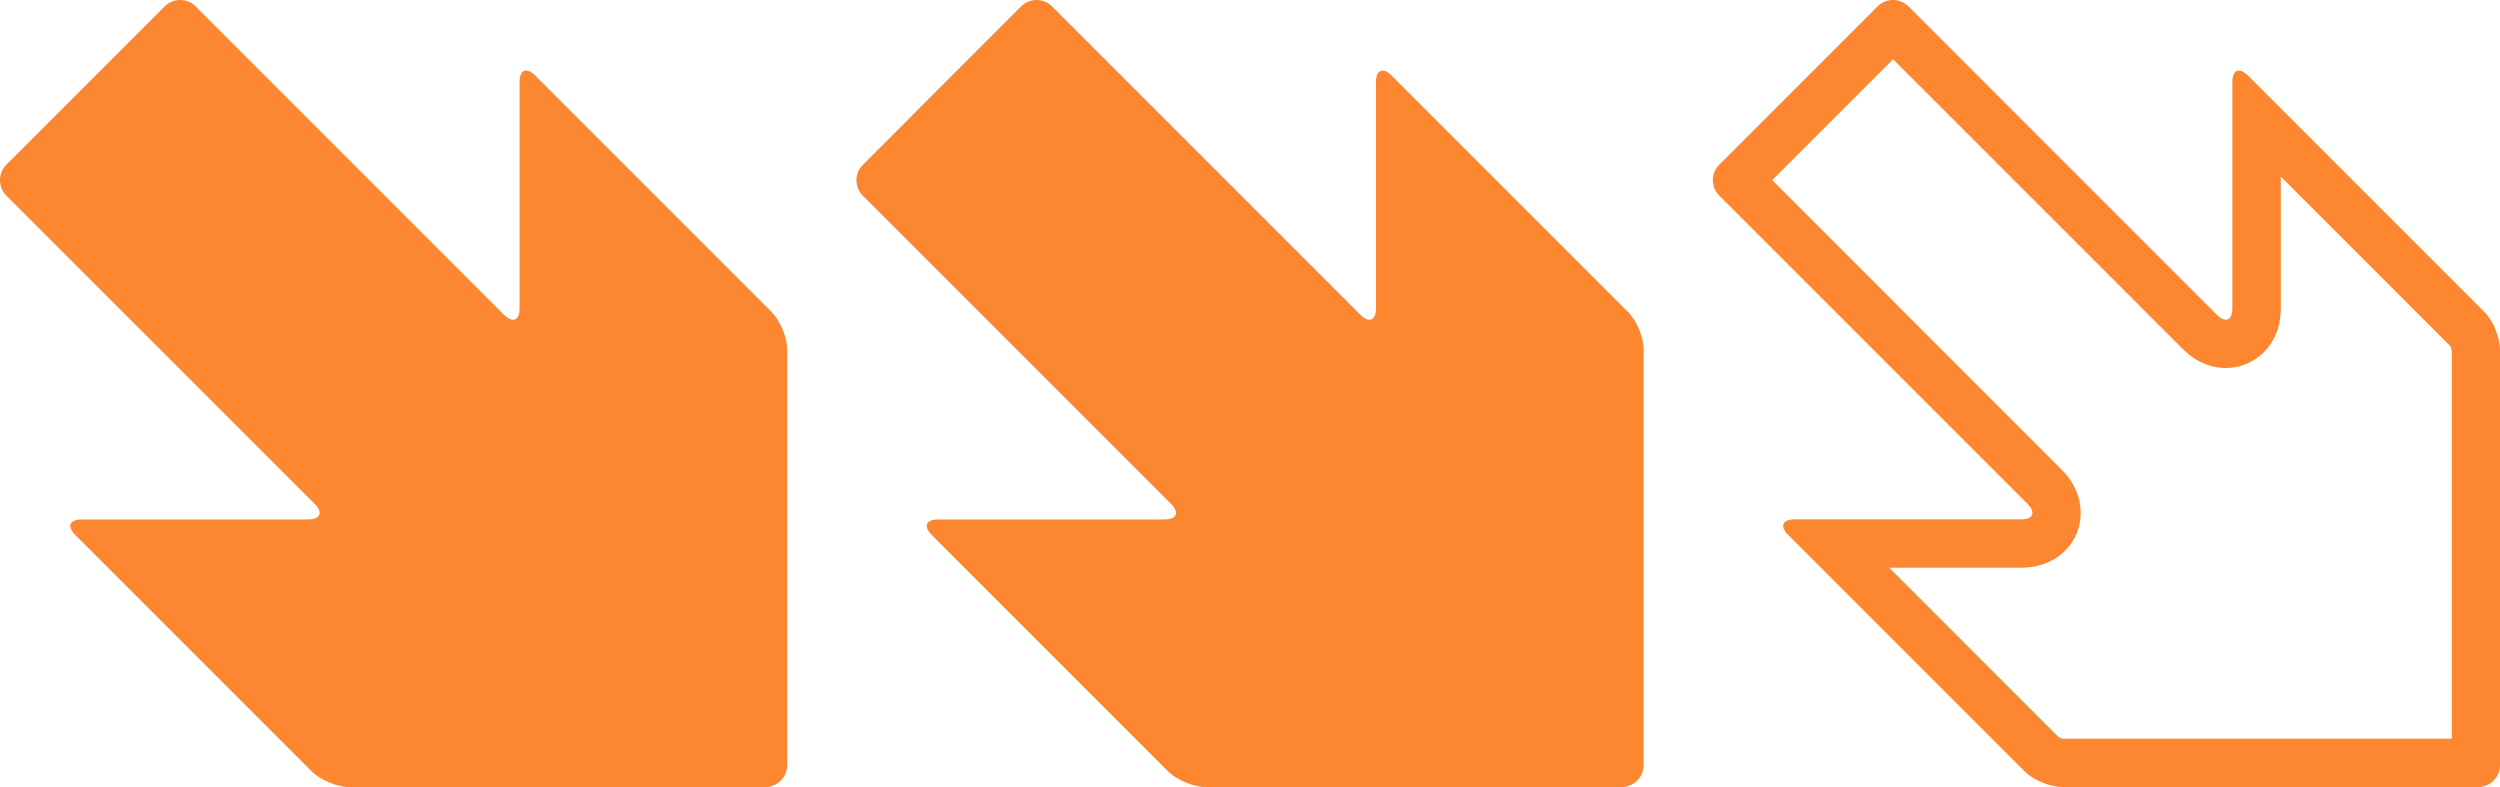
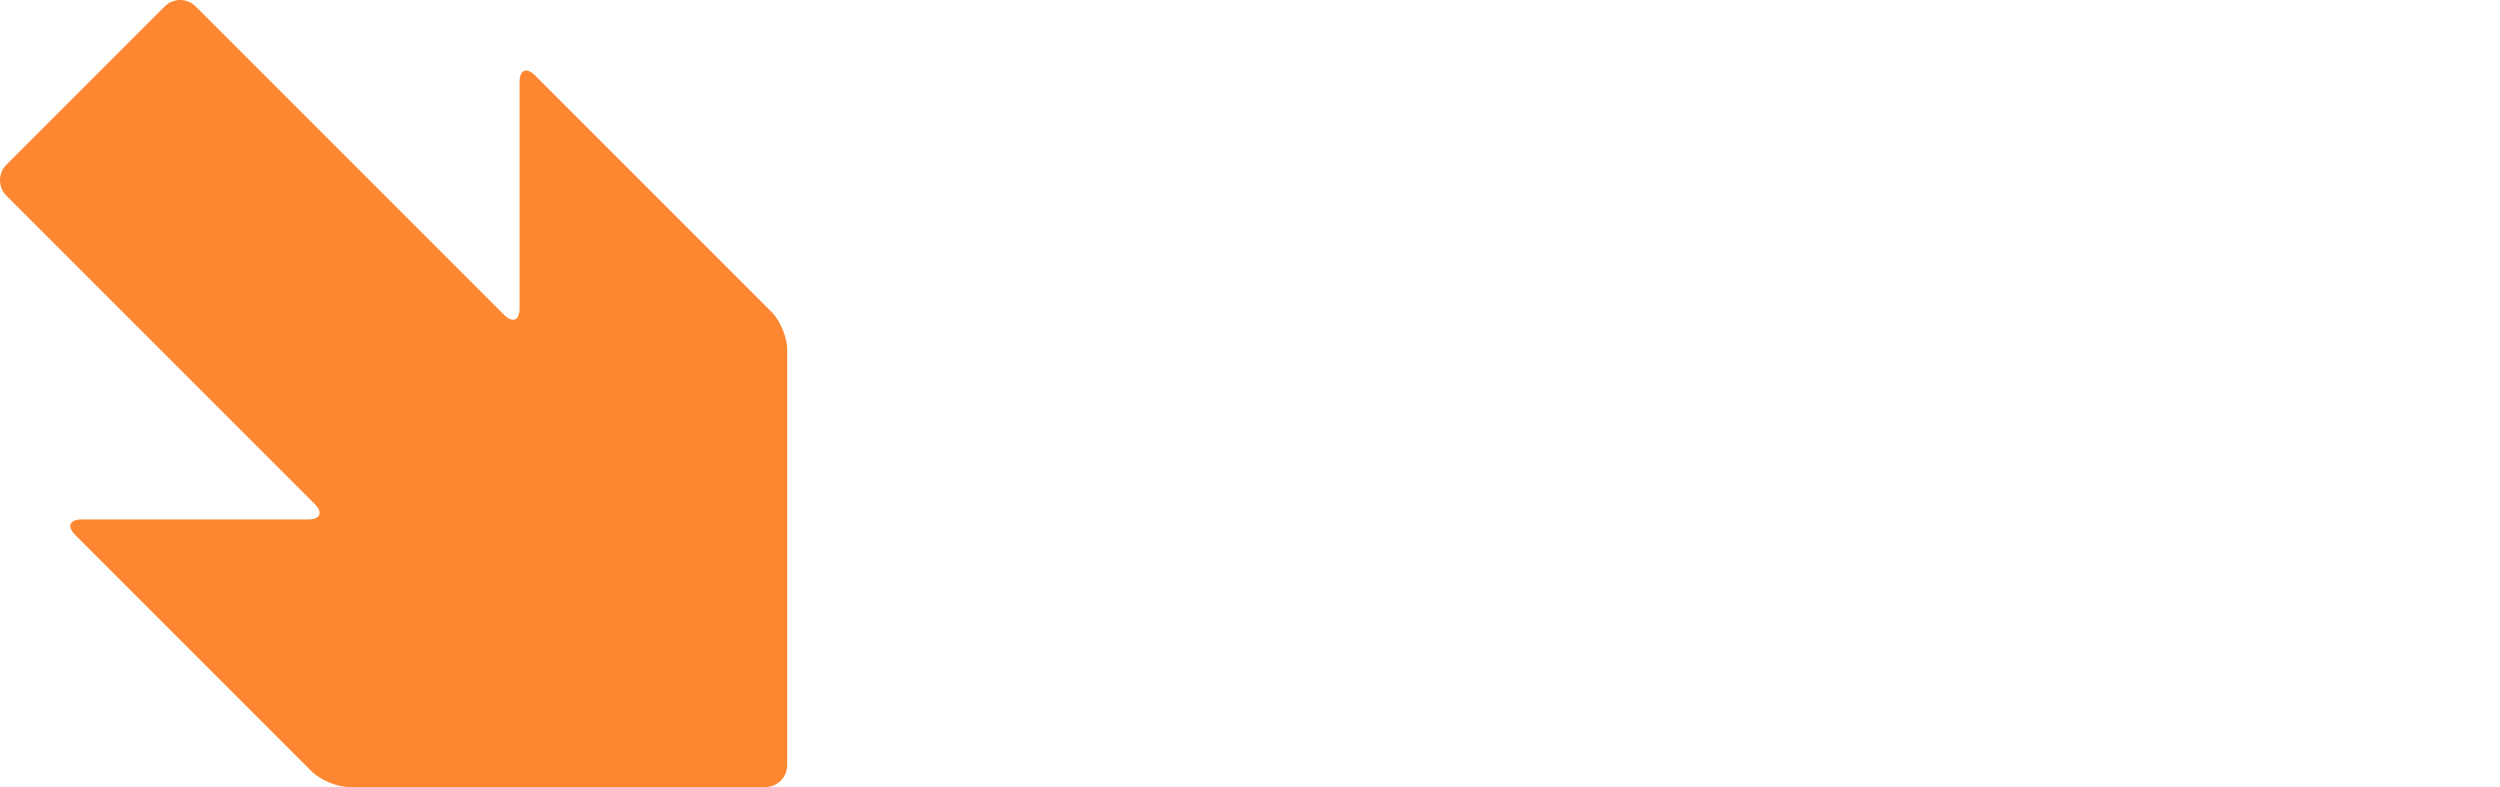
<svg xmlns="http://www.w3.org/2000/svg" id="Capa_1" data-name="Capa 1" viewBox="0 0 372.04 117.13">
  <defs>
    <style>
      .cls-1 {
        fill: #fd8730;
      }
    </style>
  </defs>
  <path class="cls-1" d="M46.41,114.82L11.2,79.61c-1.28-1.28-.85-2.31.96-2.31h33.71c1.8,0,2.23-1.03.96-2.31L.95,29.12c-1.27-1.27-1.27-3.34,0-4.61L24.5.96c1.28-1.28,3.35-1.28,4.62,0l45.89,45.89c1.28,1.28,2.31.85,2.31-.96V12.19c0-1.8,1.03-2.23,2.31-.96l35.21,35.21c1.27,1.28,2.31,3.77,2.31,5.58v61.84c0,1.8-1.46,3.27-3.26,3.27h-61.9c-1.81,0-4.3-1.04-5.58-2.31Z" />
-   <path class="cls-1" d="M173.86,114.82l-35.21-35.21c-1.28-1.28-.84-2.31.96-2.31h33.7c1.8,0,2.24-1.03.96-2.31l-45.86-45.86c-1.28-1.27-1.28-3.34,0-4.61L151.95.96c1.28-1.28,3.34-1.28,4.62,0l45.89,45.89c1.27,1.28,2.31.85,2.31-.96V12.19c0-1.8,1.03-2.23,2.31-.96l35.21,35.21c1.28,1.28,2.31,3.77,2.31,5.58v61.84c0,1.8-1.47,3.27-3.27,3.27h-61.89c-1.8,0-4.3-1.04-5.58-2.31Z" />
-   <path class="cls-1" d="M364.85,109.93h-57.96s-.47-.21-.65-.35l-25.08-25.09h19.61c4.55,0,7.26-2.64,8.28-5.12,1.02-2.47.98-6.26-2.24-9.47l-43.08-43.09,17.99-17.99,43.11,43.11c2.35,2.35,4.79,2.84,6.42,2.84,3.96,0,8.17-3.11,8.17-8.89v-19.6s25.24,25.24,25.24,25.24c0,.02.18.48.21.69v57.71h-.01ZM368.77,117.13c1.8,0,3.27-1.47,3.27-3.27v-61.84c0-1.81-1.03-4.31-2.31-5.58l-35.21-35.21c-.49-.49-.96-.73-1.33-.73-.59,0-.98.59-.98,1.69v33.7c0,1.1-.39,1.69-.98,1.69-.37,0-.84-.23-1.33-.73L284.02.96c-.64-.63-1.48-.96-2.31-.96s-1.67.32-2.31.96l-23.54,23.55c-1.28,1.27-1.28,3.34,0,4.61l45.86,45.86c1.28,1.28.85,2.31-.96,2.31h-33.7c-1.81,0-2.24,1.03-.96,2.31l35.21,35.21c1.28,1.27,3.77,2.31,5.58,2.31h61.89Z" />
</svg>